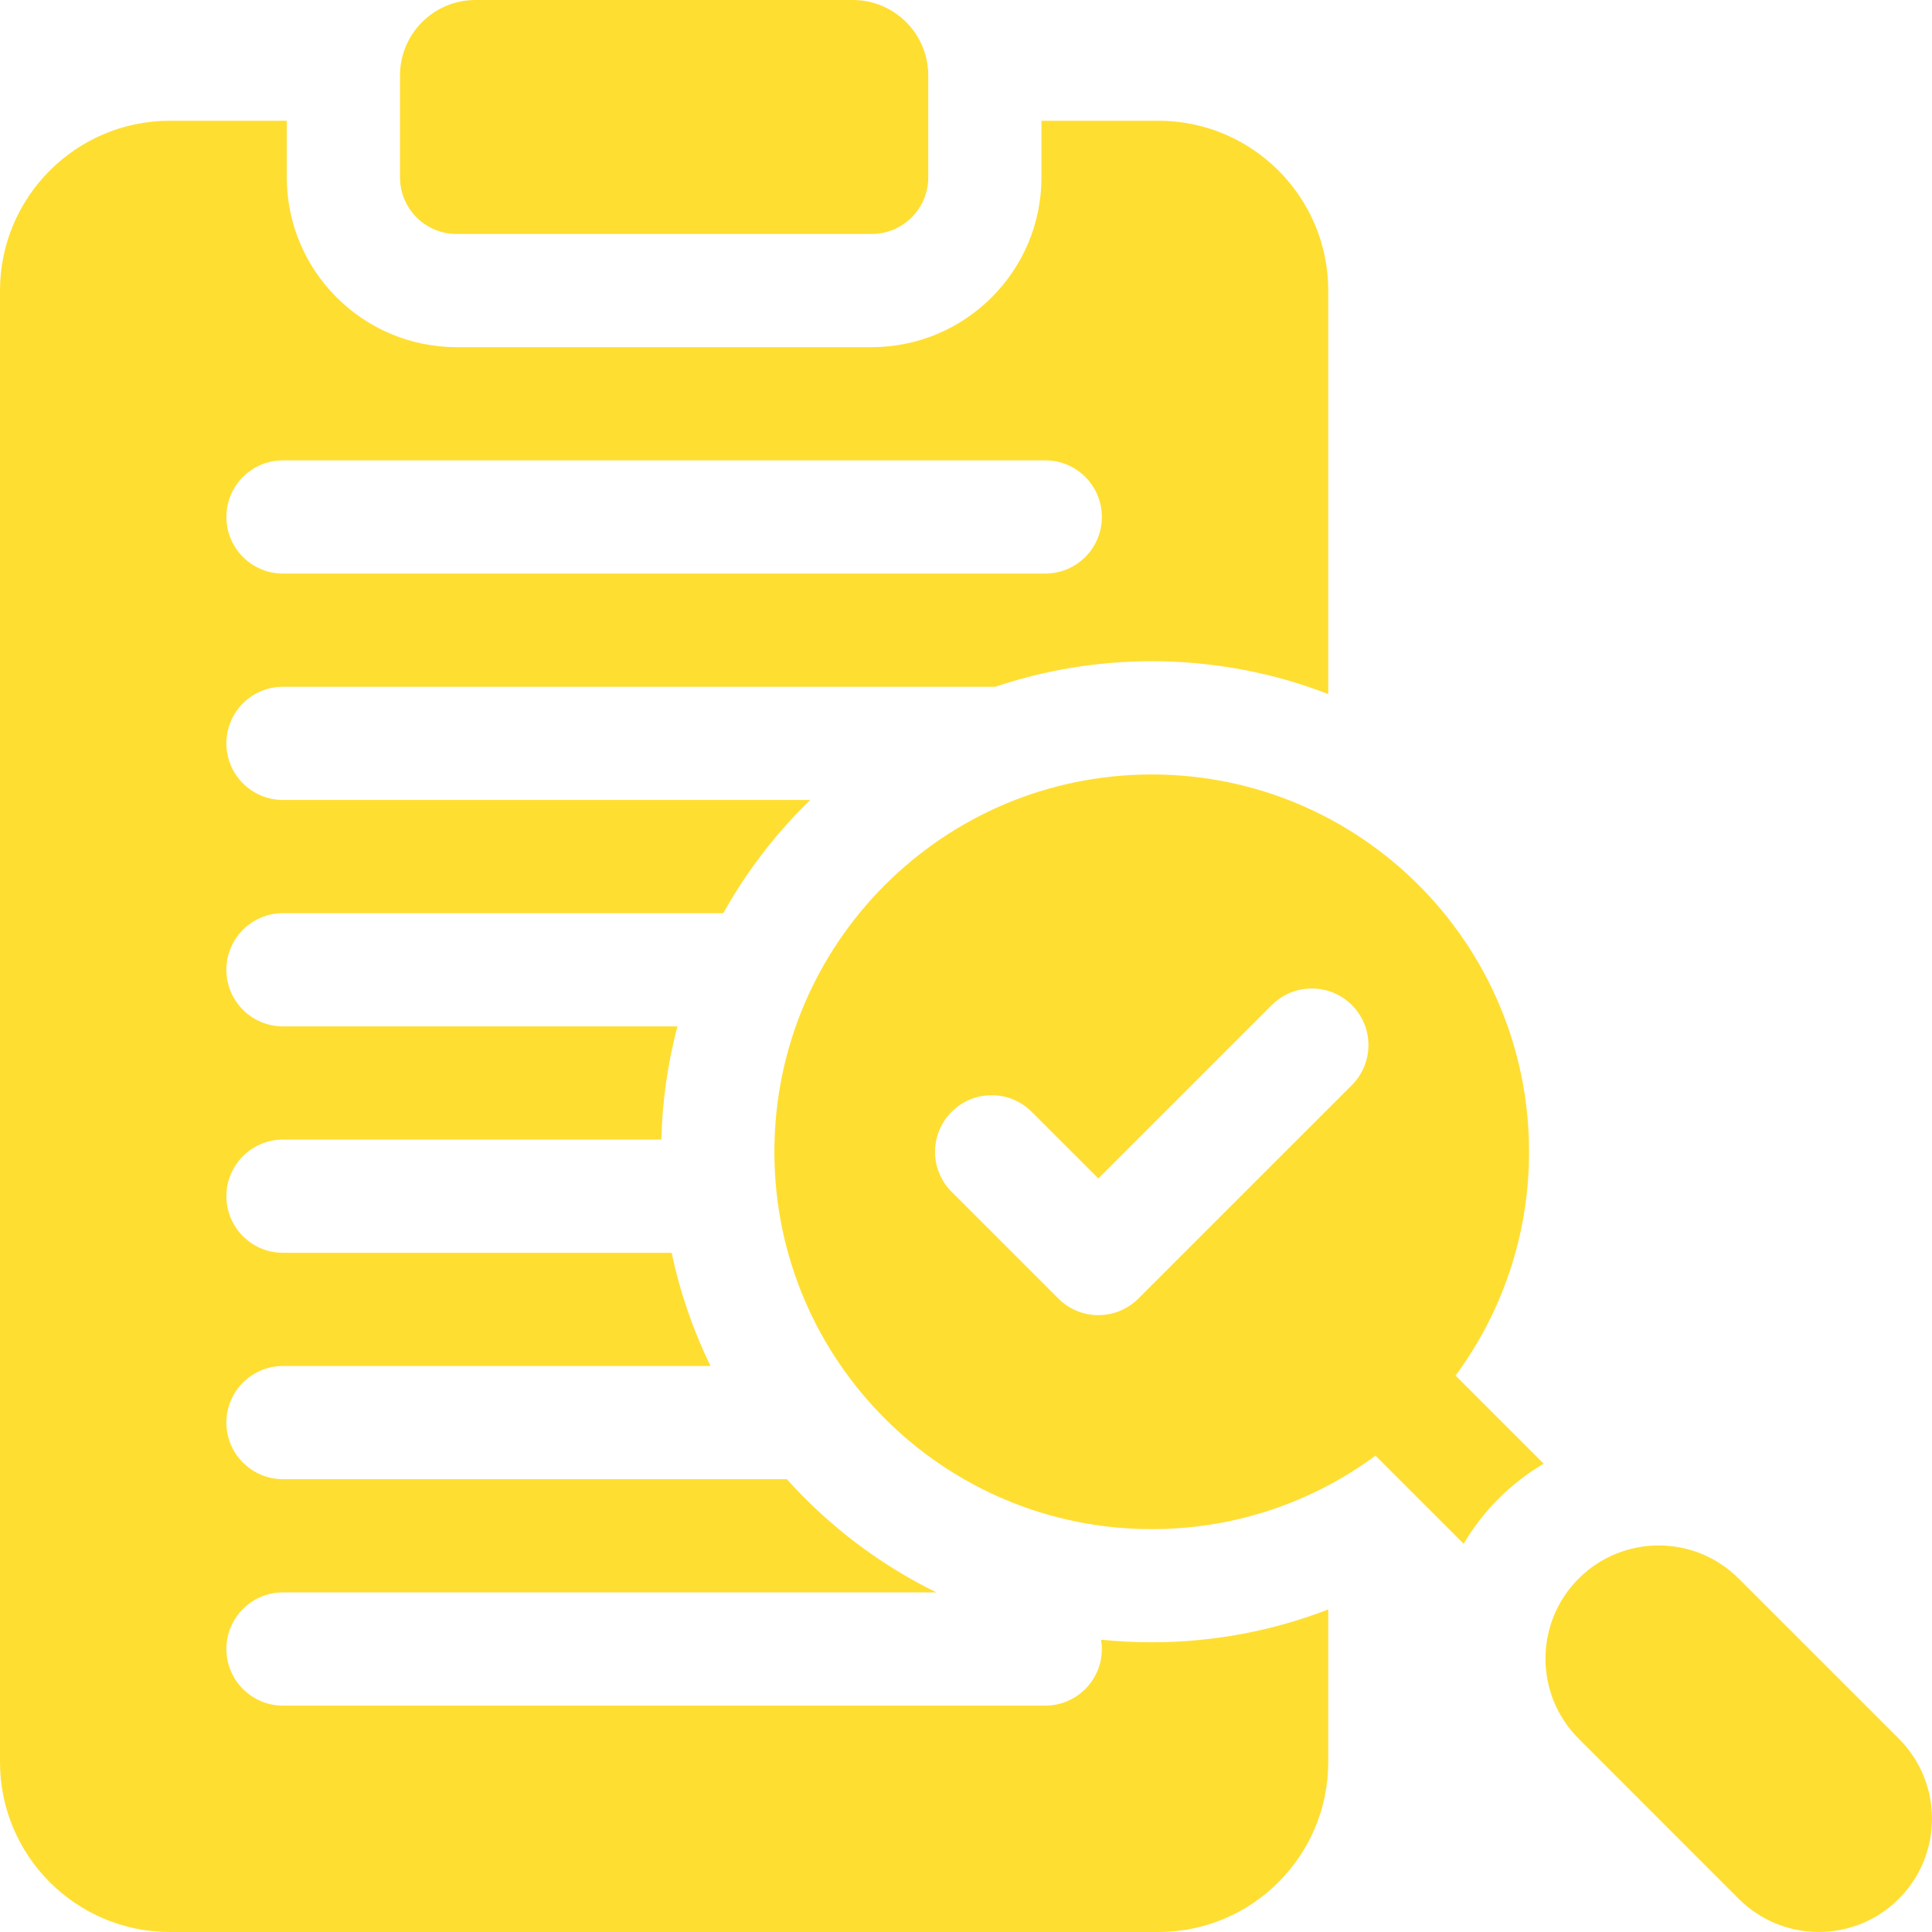
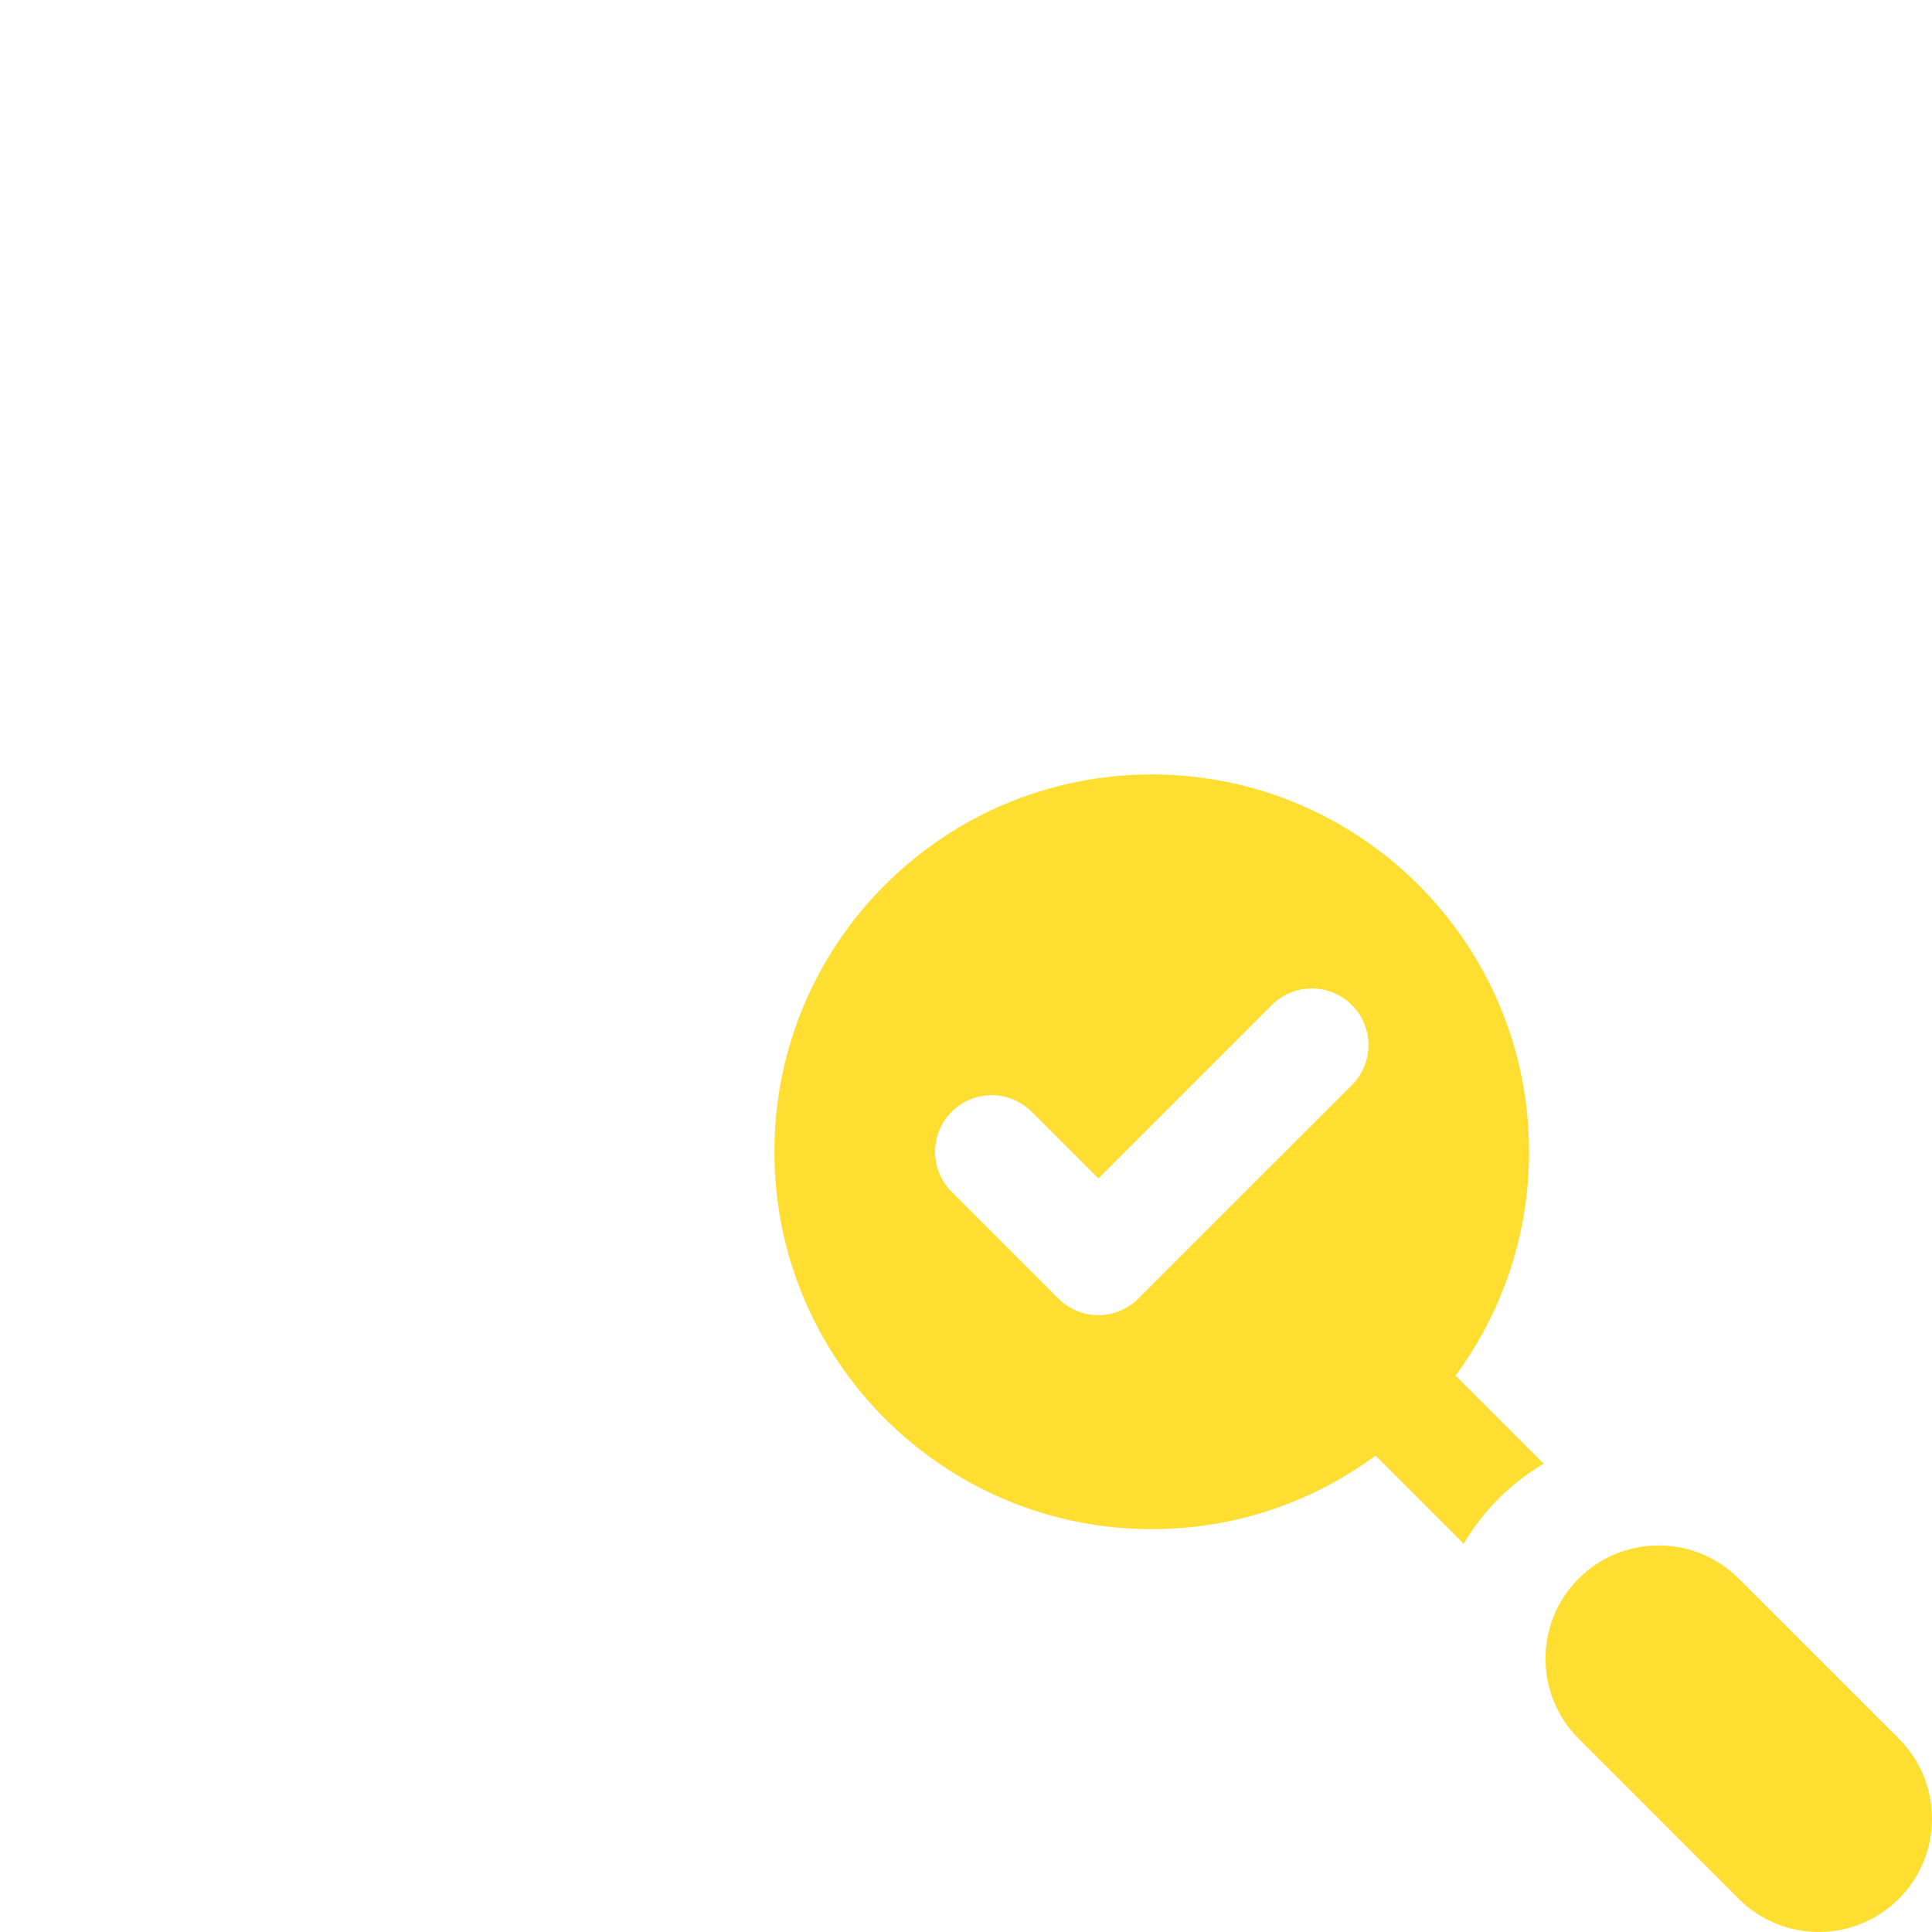
<svg xmlns="http://www.w3.org/2000/svg" width="50" height="50" viewBox="0 0 50 50" fill="none">
-   <path d="M11.816 6.055H22.559C23.368 6.055 24.023 5.399 24.023 4.59V1.953C24.023 0.874 23.149 0 22.07 0H12.305C11.226 0 10.352 0.874 10.352 1.953V4.59C10.352 5.399 11.007 6.055 11.816 6.055Z" fill="#FFDE32" />
  <path d="M49.142 44.997L44.998 40.854C43.854 39.71 41.999 39.71 40.855 40.854C39.711 41.998 39.711 43.853 40.855 44.997L44.998 49.141C46.143 50.285 47.998 50.285 49.142 49.141C50.286 47.996 50.286 46.141 49.142 44.997Z" fill="#FFDE32" />
  <path d="M39.572 29.809C39.572 24.415 35.2 20.043 29.807 20.043C24.413 20.043 20.041 24.415 20.041 29.809C20.041 35.202 24.413 39.574 29.807 39.574C31.975 39.574 33.978 38.867 35.598 37.672L37.879 39.952C38.124 39.536 38.426 39.143 38.784 38.785C39.138 38.431 39.53 38.129 39.95 37.88L37.67 35.6C38.865 33.98 39.572 31.977 39.572 29.809ZM29.461 33.606C28.889 34.179 27.962 34.179 27.39 33.606L24.628 30.844C24.056 30.272 24.056 29.345 24.628 28.773C25.2 28.201 26.127 28.201 26.699 28.773L28.426 30.499L32.914 26.011C33.486 25.439 34.413 25.439 34.986 26.011C35.558 26.583 35.558 27.51 34.986 28.082L29.461 33.606Z" fill="#FFDE32" />
-   <path d="M28.494 42.435C28.507 42.513 28.516 42.593 28.516 42.676C28.516 43.485 27.86 44.141 27.051 44.141H7.324C6.515 44.141 5.859 43.485 5.859 42.676C5.859 41.867 6.515 41.211 7.324 41.211H24.232C22.76 40.488 21.448 39.489 20.363 38.281H7.324C6.515 38.281 5.859 37.625 5.859 36.816C5.859 36.008 6.515 35.352 7.324 35.352H18.388C17.939 34.431 17.599 33.449 17.383 32.422H7.324C6.515 32.422 5.859 31.766 5.859 30.957C5.859 30.148 6.515 29.492 7.324 29.492H17.116C17.14 28.482 17.284 27.501 17.532 26.563H7.324C6.515 26.563 5.859 25.907 5.859 25.098C5.859 24.289 6.515 23.633 7.324 23.633H18.718C19.324 22.549 20.084 21.562 20.968 20.703H7.324C6.515 20.703 5.859 20.047 5.859 19.238C5.859 18.429 6.515 17.773 7.324 17.773H25.759C27.031 17.345 28.392 17.112 29.807 17.112C31.416 17.112 32.957 17.413 34.375 17.962V7.52C34.375 5.096 32.404 3.125 29.98 3.125H26.953V4.59C26.953 7.013 24.982 8.984 22.558 8.984H11.816C9.393 8.984 7.422 7.013 7.422 4.59V3.125H4.395C1.971 3.125 0 5.096 0 7.52V45.605C0 48.029 1.971 50 4.395 50H29.98C32.404 50 34.375 48.029 34.375 45.605V41.652C32.957 42.2 31.416 42.502 29.807 42.502C29.364 42.502 28.926 42.479 28.494 42.435ZM7.324 11.914H27.051C27.86 11.914 28.516 12.57 28.516 13.379C28.516 14.188 27.86 14.844 27.051 14.844H7.324C6.515 14.844 5.859 14.188 5.859 13.379C5.859 12.57 6.515 11.914 7.324 11.914Z" fill="#FFDE32" />
</svg>